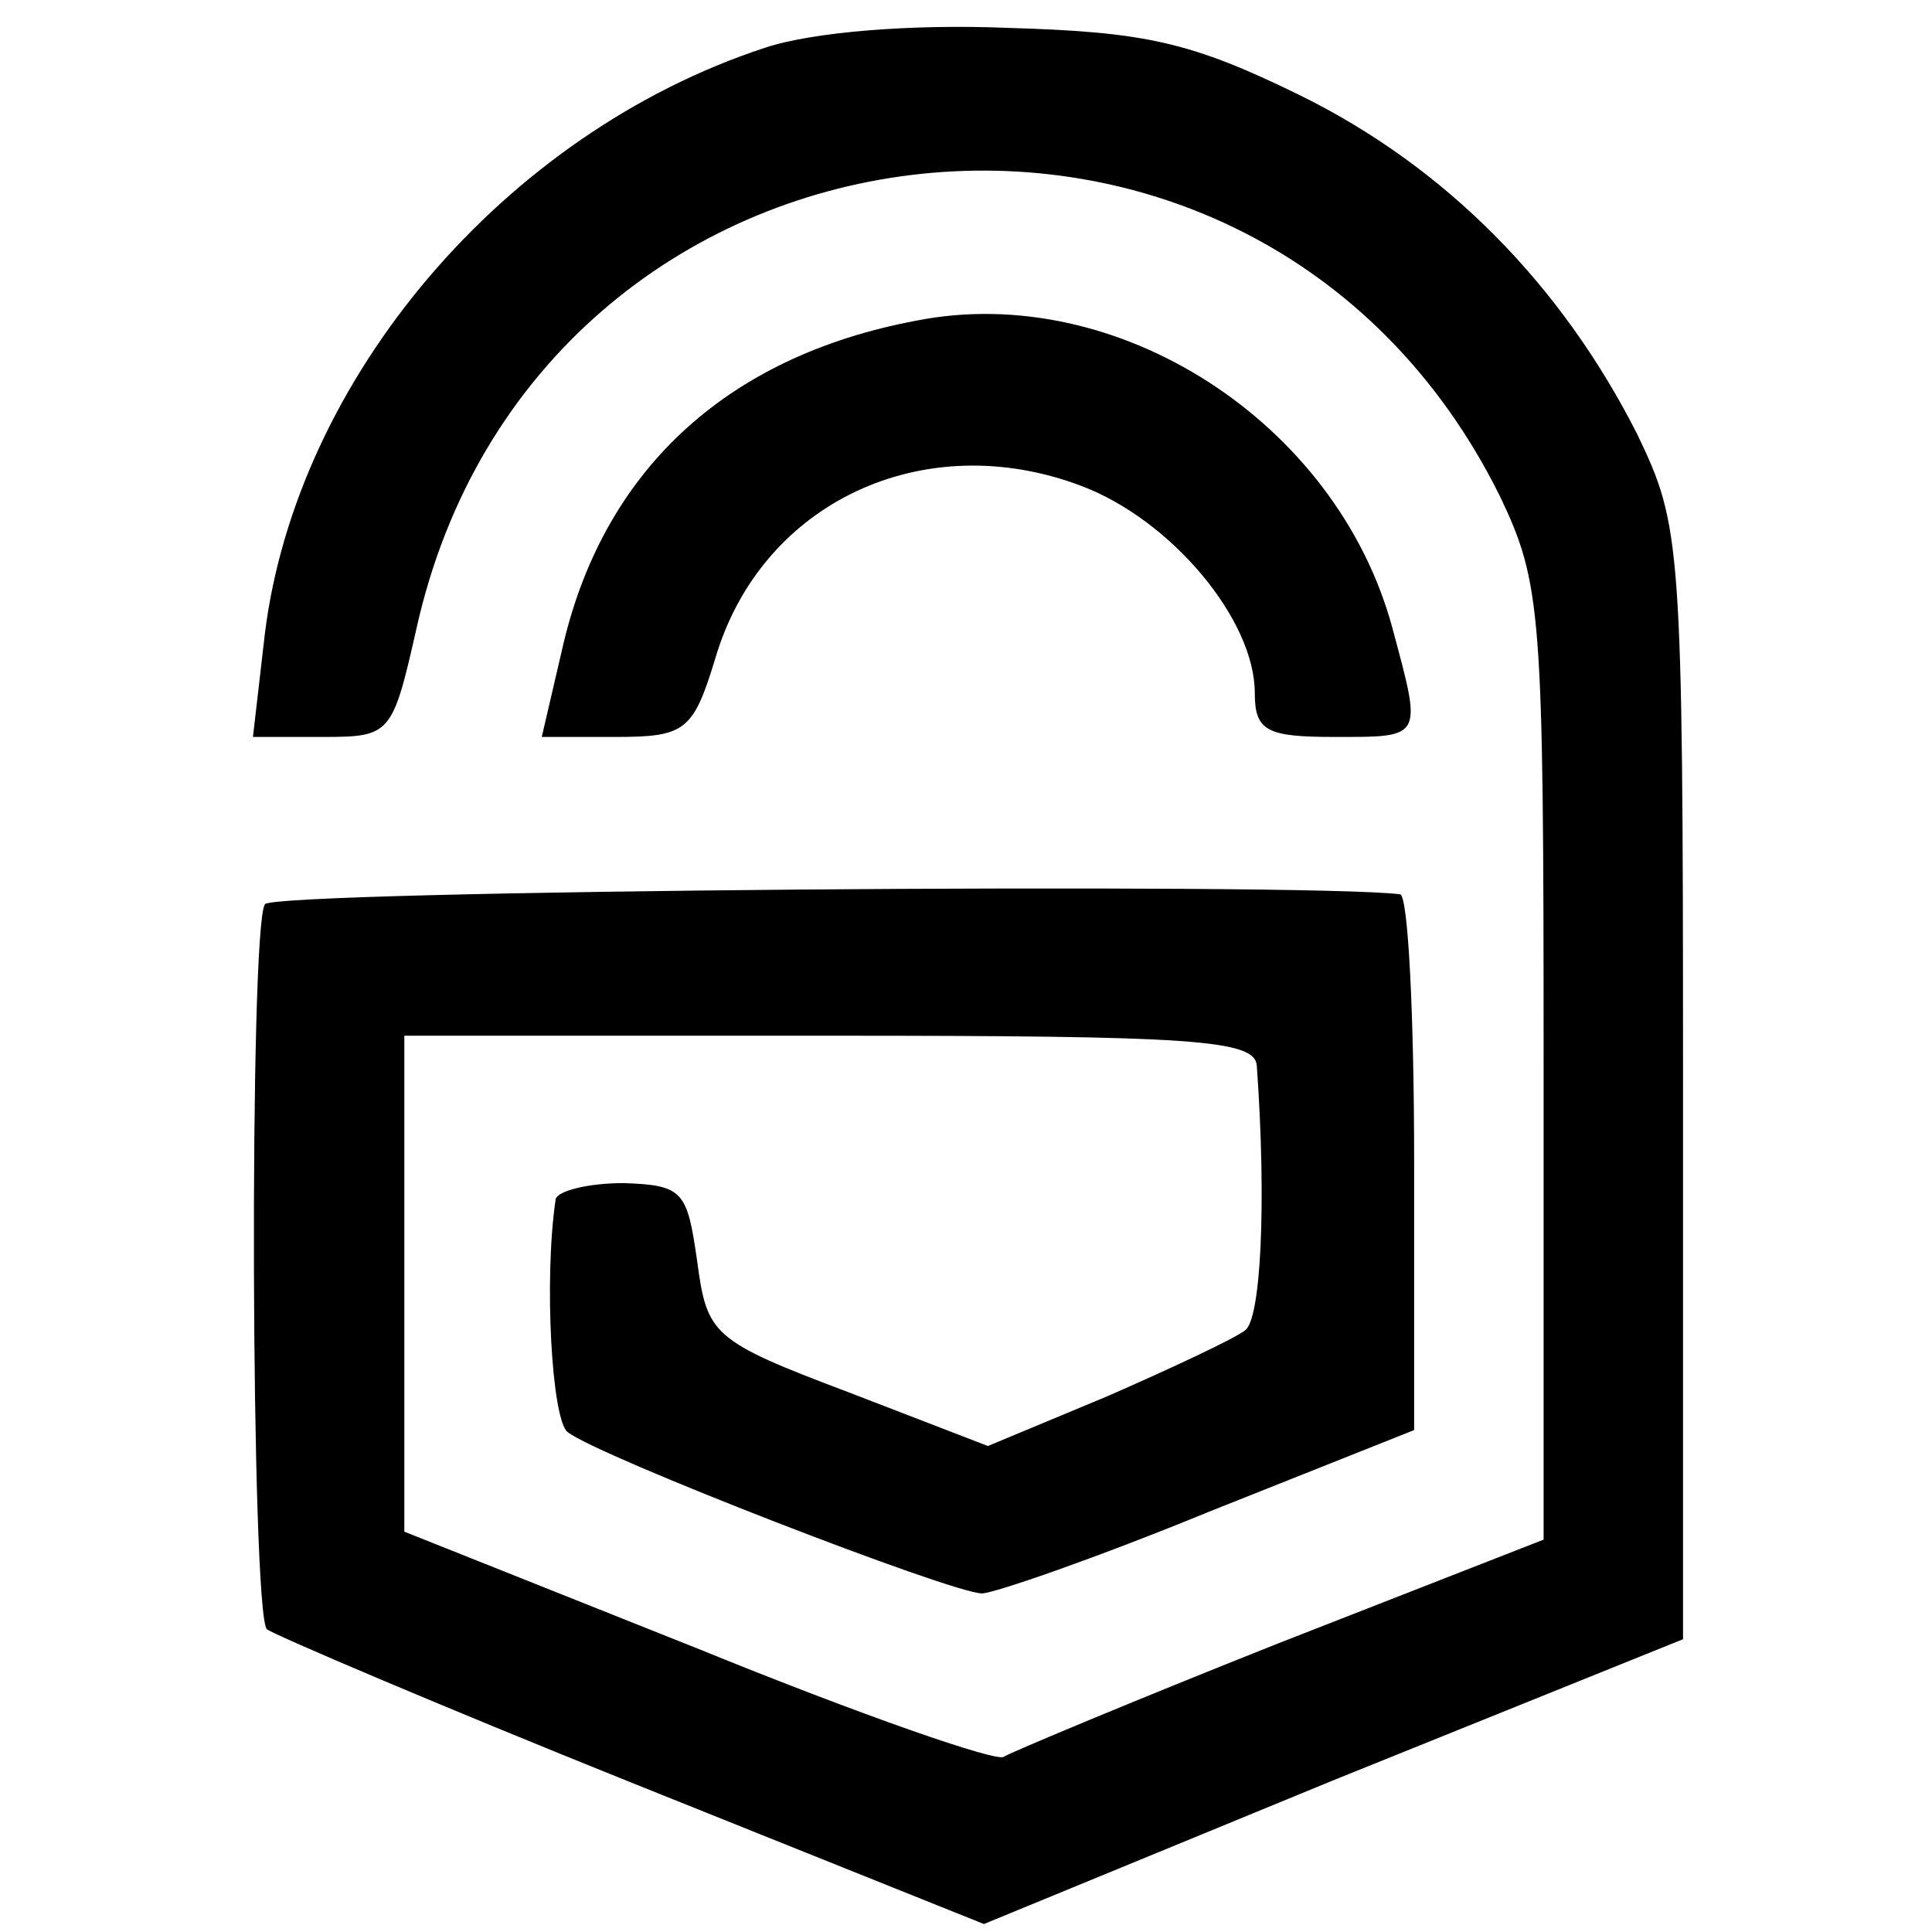
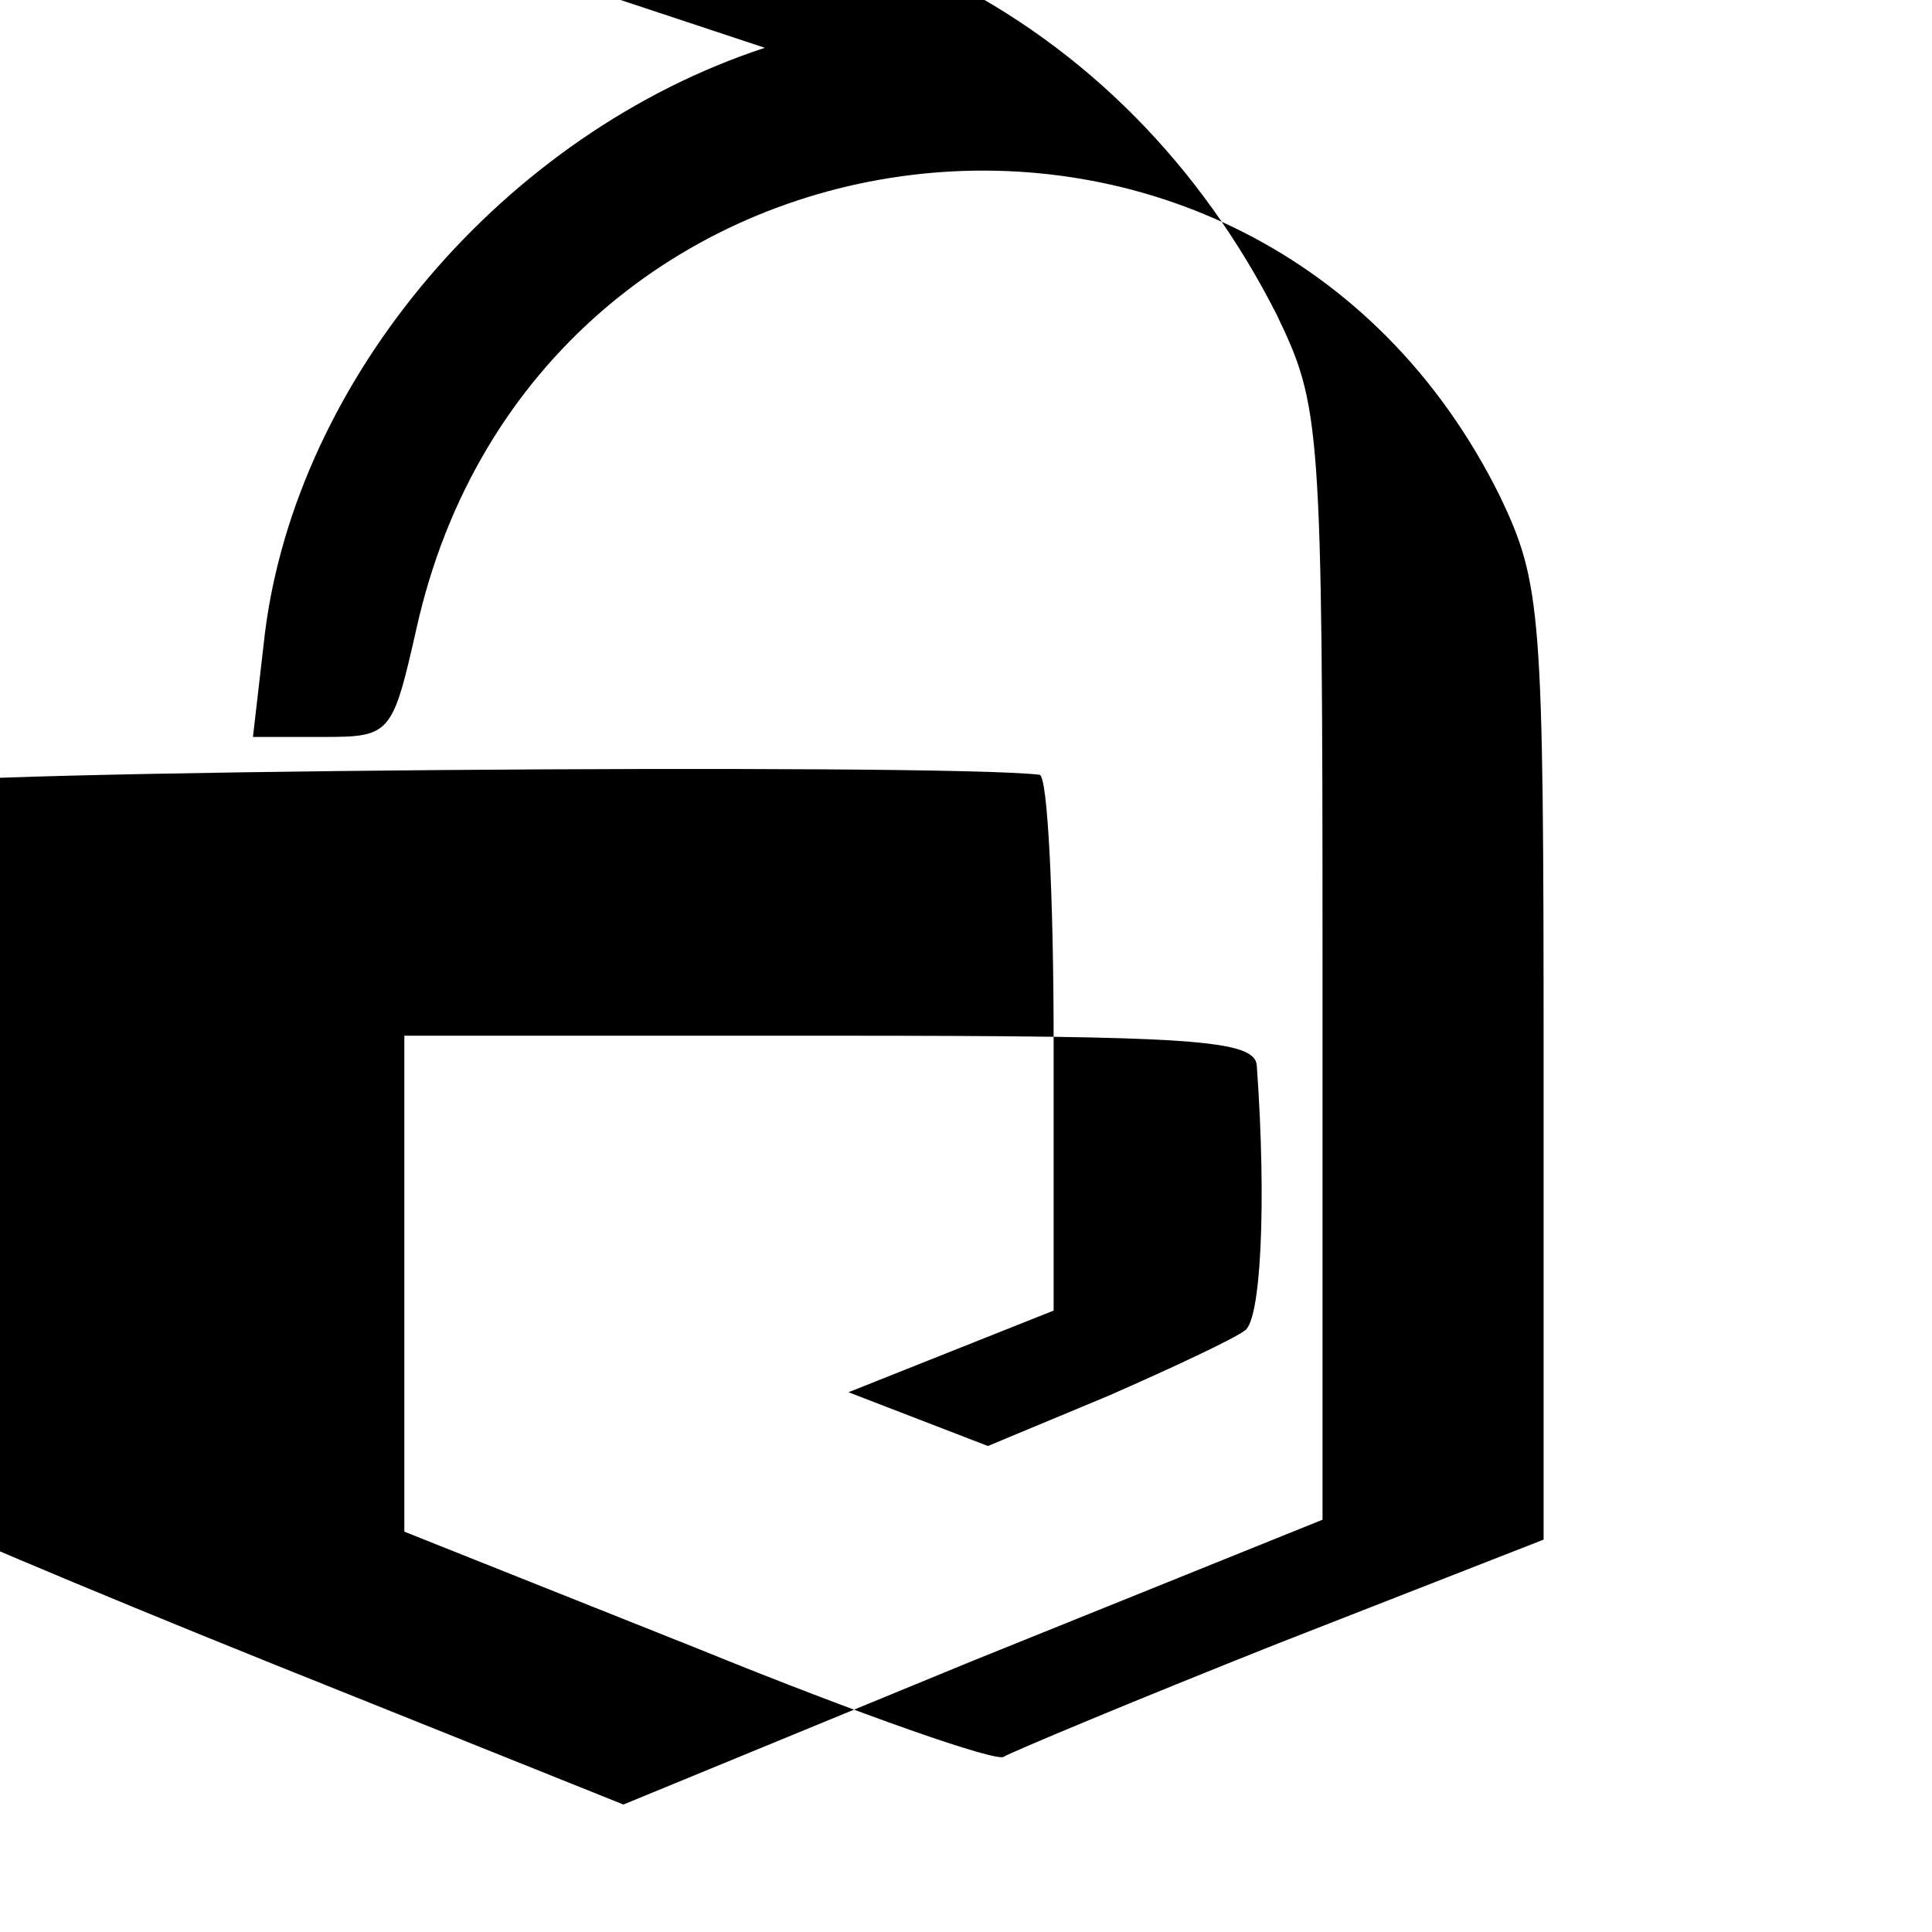
<svg xmlns="http://www.w3.org/2000/svg" version="1.0" width="97pt" height="97pt" viewBox="0 0 97 97" preserveAspectRatio="xMidYMid meet">
  <g transform="translate(0,97) scale(0.1,-0.1)" fill="#000000" stroke="none">
-     <path d="M384 946 c-131 -43 -235 -166 -251 -294 l-6 -52 35 0 c34 0 35 1 47 54 60 271 421 315 544 67 21 -44 22 -58 22 -285 l0 -239 -133 -52 c-73 -29 -135 -55 -138 -57 -3 -3 -72 21 -153 54 l-148 59 0 125 0 124 214 0 c182 0 213 -2 214 -15 5 -70 2 -128 -6 -133 -5 -4 -37 -19 -69 -33 l-60 -25 -70 27 c-69 26 -71 29 -76 66 -5 35 -7 38 -37 39 -18 0 -33 -4 -34 -8 -6 -40 -2 -111 6 -117 15 -12 193 -81 208 -81 6 0 58 18 114 41 l103 41 0 134 c0 74 -3 134 -7 135 -48 6 -566 2 -570 -5 -8 -12 -7 -356 1 -364 4 -3 86 -38 183 -77 l177 -71 175 72 176 71 0 279 c0 273 -1 280 -23 326 -38 75 -96 134 -169 170 -55 27 -78 32 -147 34 -48 2 -98 -2 -122 -10z" />
-     <path d="M460 809 c-96 -18 -158 -76 -178 -166 l-10 -43 37 0 c35 0 39 3 50 39 23 79 105 117 184 87 45 -17 87 -67 87 -104 0 -19 6 -22 40 -22 45 0 44 -1 29 55 -28 103 -138 174 -239 154z" />
+     <path d="M384 946 c-131 -43 -235 -166 -251 -294 l-6 -52 35 0 c34 0 35 1 47 54 60 271 421 315 544 67 21 -44 22 -58 22 -285 l0 -239 -133 -52 c-73 -29 -135 -55 -138 -57 -3 -3 -72 21 -153 54 l-148 59 0 125 0 124 214 0 c182 0 213 -2 214 -15 5 -70 2 -128 -6 -133 -5 -4 -37 -19 -69 -33 l-60 -25 -70 27 l103 41 0 134 c0 74 -3 134 -7 135 -48 6 -566 2 -570 -5 -8 -12 -7 -356 1 -364 4 -3 86 -38 183 -77 l177 -71 175 72 176 71 0 279 c0 273 -1 280 -23 326 -38 75 -96 134 -169 170 -55 27 -78 32 -147 34 -48 2 -98 -2 -122 -10z" />
  </g>
</svg>